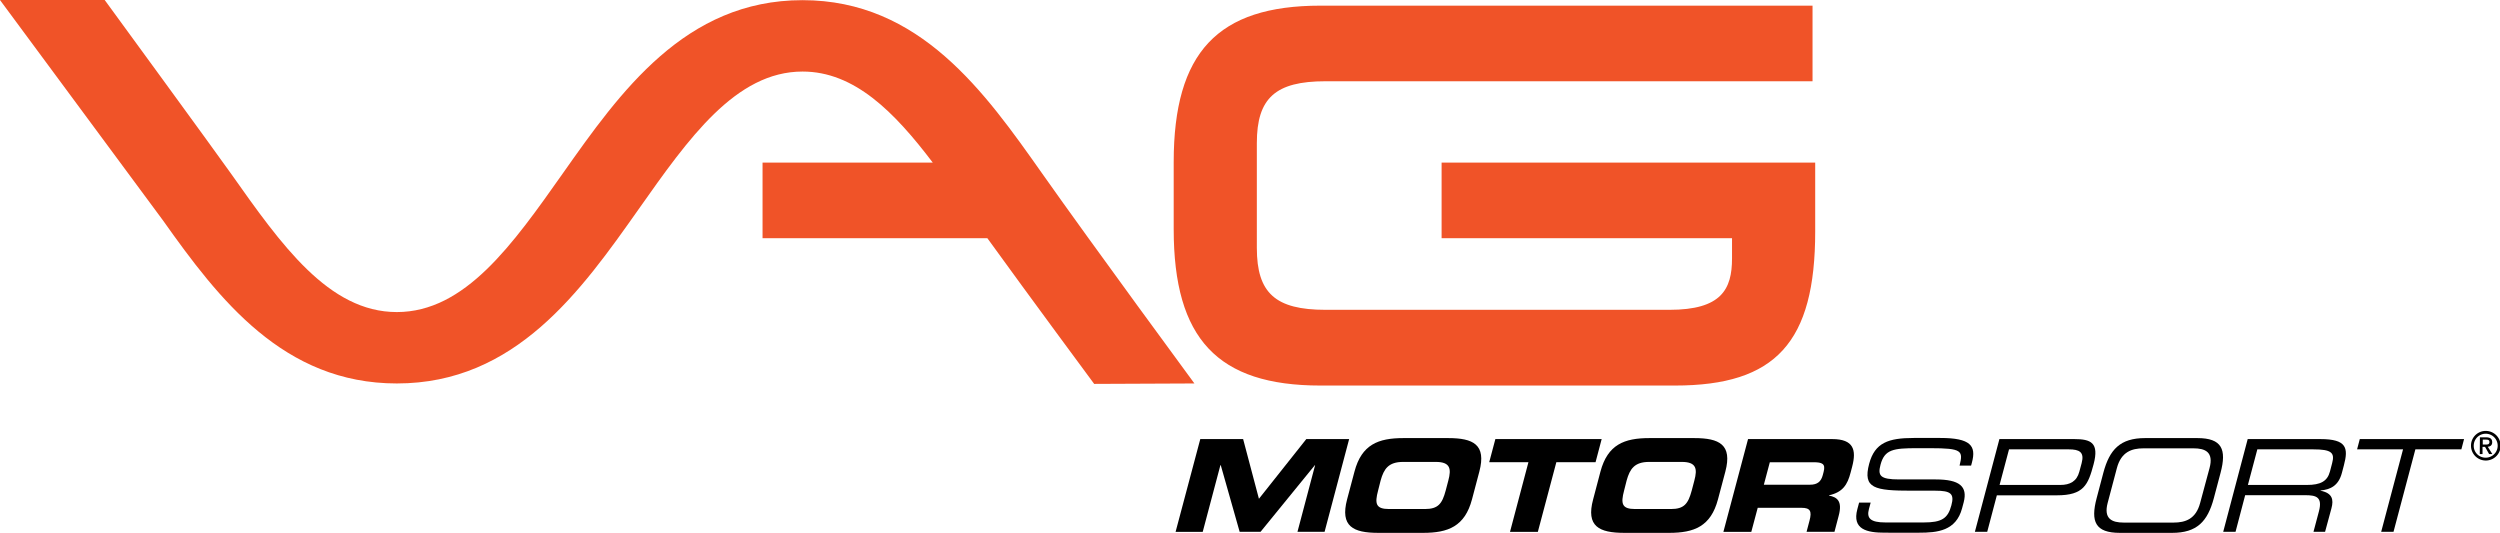
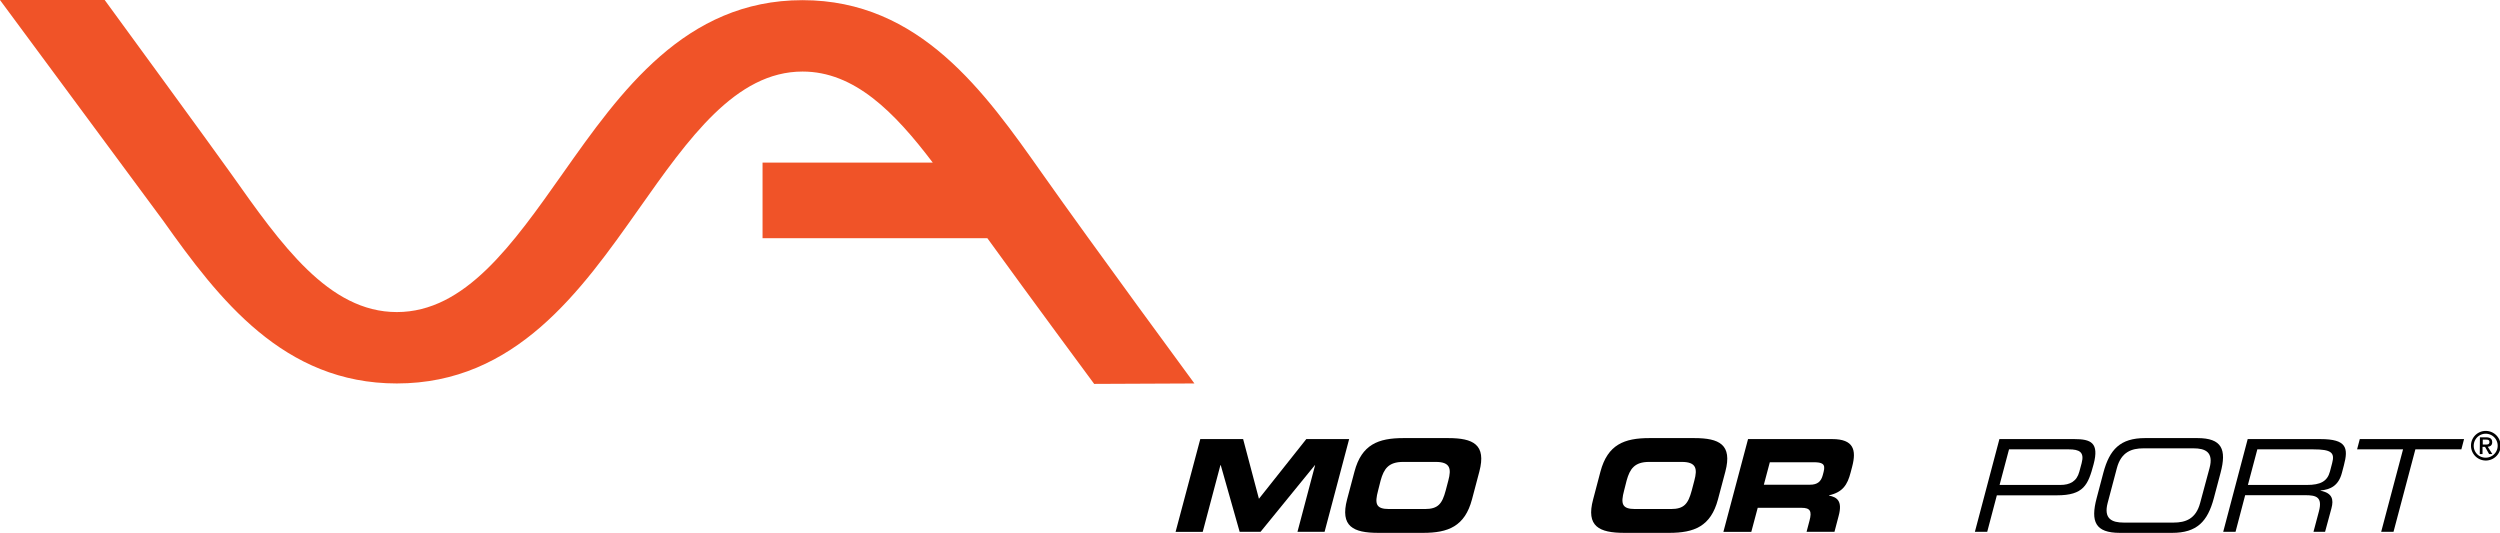
<svg xmlns="http://www.w3.org/2000/svg" viewBox="0 0 778.44 165.92">
  <defs>
    <style>.cls-1{fill:#f05328;}</style>
  </defs>
  <g id="Layer_2" data-name="Layer 2">
    <g id="logo">
      <g id="dark">
        <g id="logo-vag-motorsport-orange-black">
-           <path class="cls-1" d="M448.88,50.63V74.17h90.43v6.3c0,9.63-3.32,16-19.49,16H412.72c-15.58,0-21.37-5.22-21.37-19.24V44.54c0-14,5.79-19.24,21.37-19.24H564.38V1.76H411.15c-32,0-45.69,14.56-45.69,48.7v20.9c0,34.13,13.67,48.69,45.69,48.69H521.54c31.43,0,43.67-13.48,43.67-48V50.63Z" />
          <path class="cls-1" d="M249.87.05C213.29.05,193.08,28.71,175.24,54,159.59,76.2,144.8,97.17,123.56,97.17s-36-21-51.68-43.18C67.62,47.93,32.6,0,32.6,0H0L.08.12,50.77,68.66c17.38,24.51,37.51,50.74,72.79,50.74,37,0,57.38-28.86,75.34-54.32,15.51-22,30.18-42.8,51-42.8,16.11,0,28.53,12.5,40.54,28.35h-53V74.17h70c13.08,18.11,33.26,45.37,33.26,45.37l31.21-.14S340.14,76.2,324.49,54C306.66,28.71,286.45.05,249.87.05Z" />
          <path d="M773.92,134.18a4.61,4.61,0,1,1-4.51,4.6A4.56,4.56,0,0,1,773.92,134.18Zm0,8.33a3.73,3.73,0,1,0-3.66-3.73A3.68,3.68,0,0,0,773.92,142.51Zm-1.74-6.34h1.89c1.27,0,1.94.44,1.94,1.54,0,.94-.58,1.32-1.38,1.4l1.42,2.27h-1l-1.27-2.24H773v2.24h-.86Zm1.89,2.25c.59,0,1.08-.09,1.08-.79s-.57-.74-1.08-.74h-1v1.53Z" />
          <path d="M373.74,136.72h13.34L392,155.31l14.75-18.59h13.34l-7.65,28.88H404l5.49-20.74h-.09L392.5,165.6H386l-5.88-20.74H380l-5.5,20.74h-8.45Z" />
          <path d="M421.75,146.85c2.23-8.44,7.41-10.44,15.24-10.44h13.92c7.83,0,11.95,2,9.72,10.44l-2.28,8.62c-2.24,8.45-7.43,10.45-15.25,10.45H429.17c-7.82,0-11.95-2-9.71-10.45Zm7.36,5.87c-1.12,4.19-.68,5.78,3.43,5.78h11.11c4.12,0,5.4-1.59,6.51-5.78l.82-3.12c.95-3.58.67-5.77-3.9-5.77H436.9c-4.58,0-6,2.19-7,5.77Z" />
-           <path d="M465.62,136.72h33.1l-1.9,7.19H484.61l-5.76,21.69h-8.67l5.74-21.69H463.71Z" />
          <path d="M498.34,146.85c2.25-8.44,7.43-10.44,15.25-10.44h13.93c7.83,0,11.94,2,9.71,10.44l-2.29,8.62c-2.24,8.45-7.41,10.45-15.23,10.45H505.78c-7.84,0-12-2-9.71-10.45Zm7.37,5.87c-1.11,4.19-.67,5.78,3.44,5.78h11.11c4.11,0,5.39-1.59,6.51-5.78l.82-3.12c.95-3.58.67-5.77-3.92-5.77H513.5c-4.57,0-6,2.19-7,5.77Z" />
          <path d="M544.3,136.72h26.21c6.69,0,7.58,3.39,6.21,8.58l-.48,1.83c-1,3.87-2.49,6.14-6.74,7.1l0,.08c2.46.48,4.3,1.64,3,6.37l-1.29,4.92h-8.69l.92-3.48c.8-3,.21-4-2.5-4H547.31l-2,7.5h-8.69Zm4.92,14.21h14.35c2.36,0,3.47-1,4-3l.26-1c.68-2.55-.45-3-3.19-3H551.08Z" />
-           <path d="M578.88,156.5h3.6l-.54,2c-.75,2.82.38,4.18,5.15,4.18H599c5.55,0,7.52-1.2,8.61-5.33,1-3.64-.2-4.56-5-4.56h-7.27c-11.7,0-15.35-.71-13.33-8.37,1.75-6.57,6-8.05,13.89-8.05h8.24c9.52,0,11.24,2.47,9.88,7.61l-.27,1h-3.59c1.13-4.6.89-5.43-9.17-5.43h-4.07c-7.39,0-10.11.4-11.37,5.14-.91,3.43-.16,4.59,5.81,4.59h11.35c7.48,0,10,2.19,8.74,7.1l-.5,1.87c-1.88,7.09-7.74,7.62-13.41,7.62H586.91c-5.59,0-10.26-1-8.58-7.31Z" />
          <path d="M622.57,136.72h23.32c5.16,0,7.8,1.12,6,7.86-1.71,6.42-3.08,9.65-11.41,9.65H621.77l-3,11.37h-3.84Zm25.61,7.47c.91-3.44-.71-4.27-4-4.27H625.56L622.62,151h18.9c3.05,0,5.13-1.12,5.93-4.11Z" />
          <path d="M654.93,147.22c1.94-7.3,5.28-10.81,13-10.81H684.2c7.67,0,9.17,3.51,7.23,10.81l-2.09,7.88c-1.94,7.31-5.29,10.82-13,10.82H660.07c-7.67,0-9.16-3.51-7.22-10.82ZM688,145.74c1.34-5-1.35-6.14-5-6.14H667.43c-3.67,0-6.94,1.12-8.28,6.14l-2.87,10.84c-1.32,5,1.35,6.14,5,6.14h15.53c3.68,0,6.95-1.11,8.27-6.14Z" />
          <path d="M699.88,136.72h22.64c8.2,0,8.75,2.77,7.31,8.18l-.62,2.35c-1.07,4.07-3.65,5.19-6.65,5.47l0,.08c3.72.72,4.11,2.78,3.41,5.42l-2,7.38h-3.61l1.69-6.35c1.19-4.5-.82-5.06-4.3-5.06H699.09l-3,11.41h-3.84ZM718.32,151c4.26,0,6.36-1.15,7.17-4.18l.69-2.63c.87-3.23-.23-4.27-5.86-4.27H702.88L699.94,151Z" />
          <path d="M748.25,139.92H733.94l.84-3.2h32.47l-.84,3.2H752.09l-6.81,25.68h-3.84Z" />
        </g>
      </g>
    </g>
  </g>
</svg>